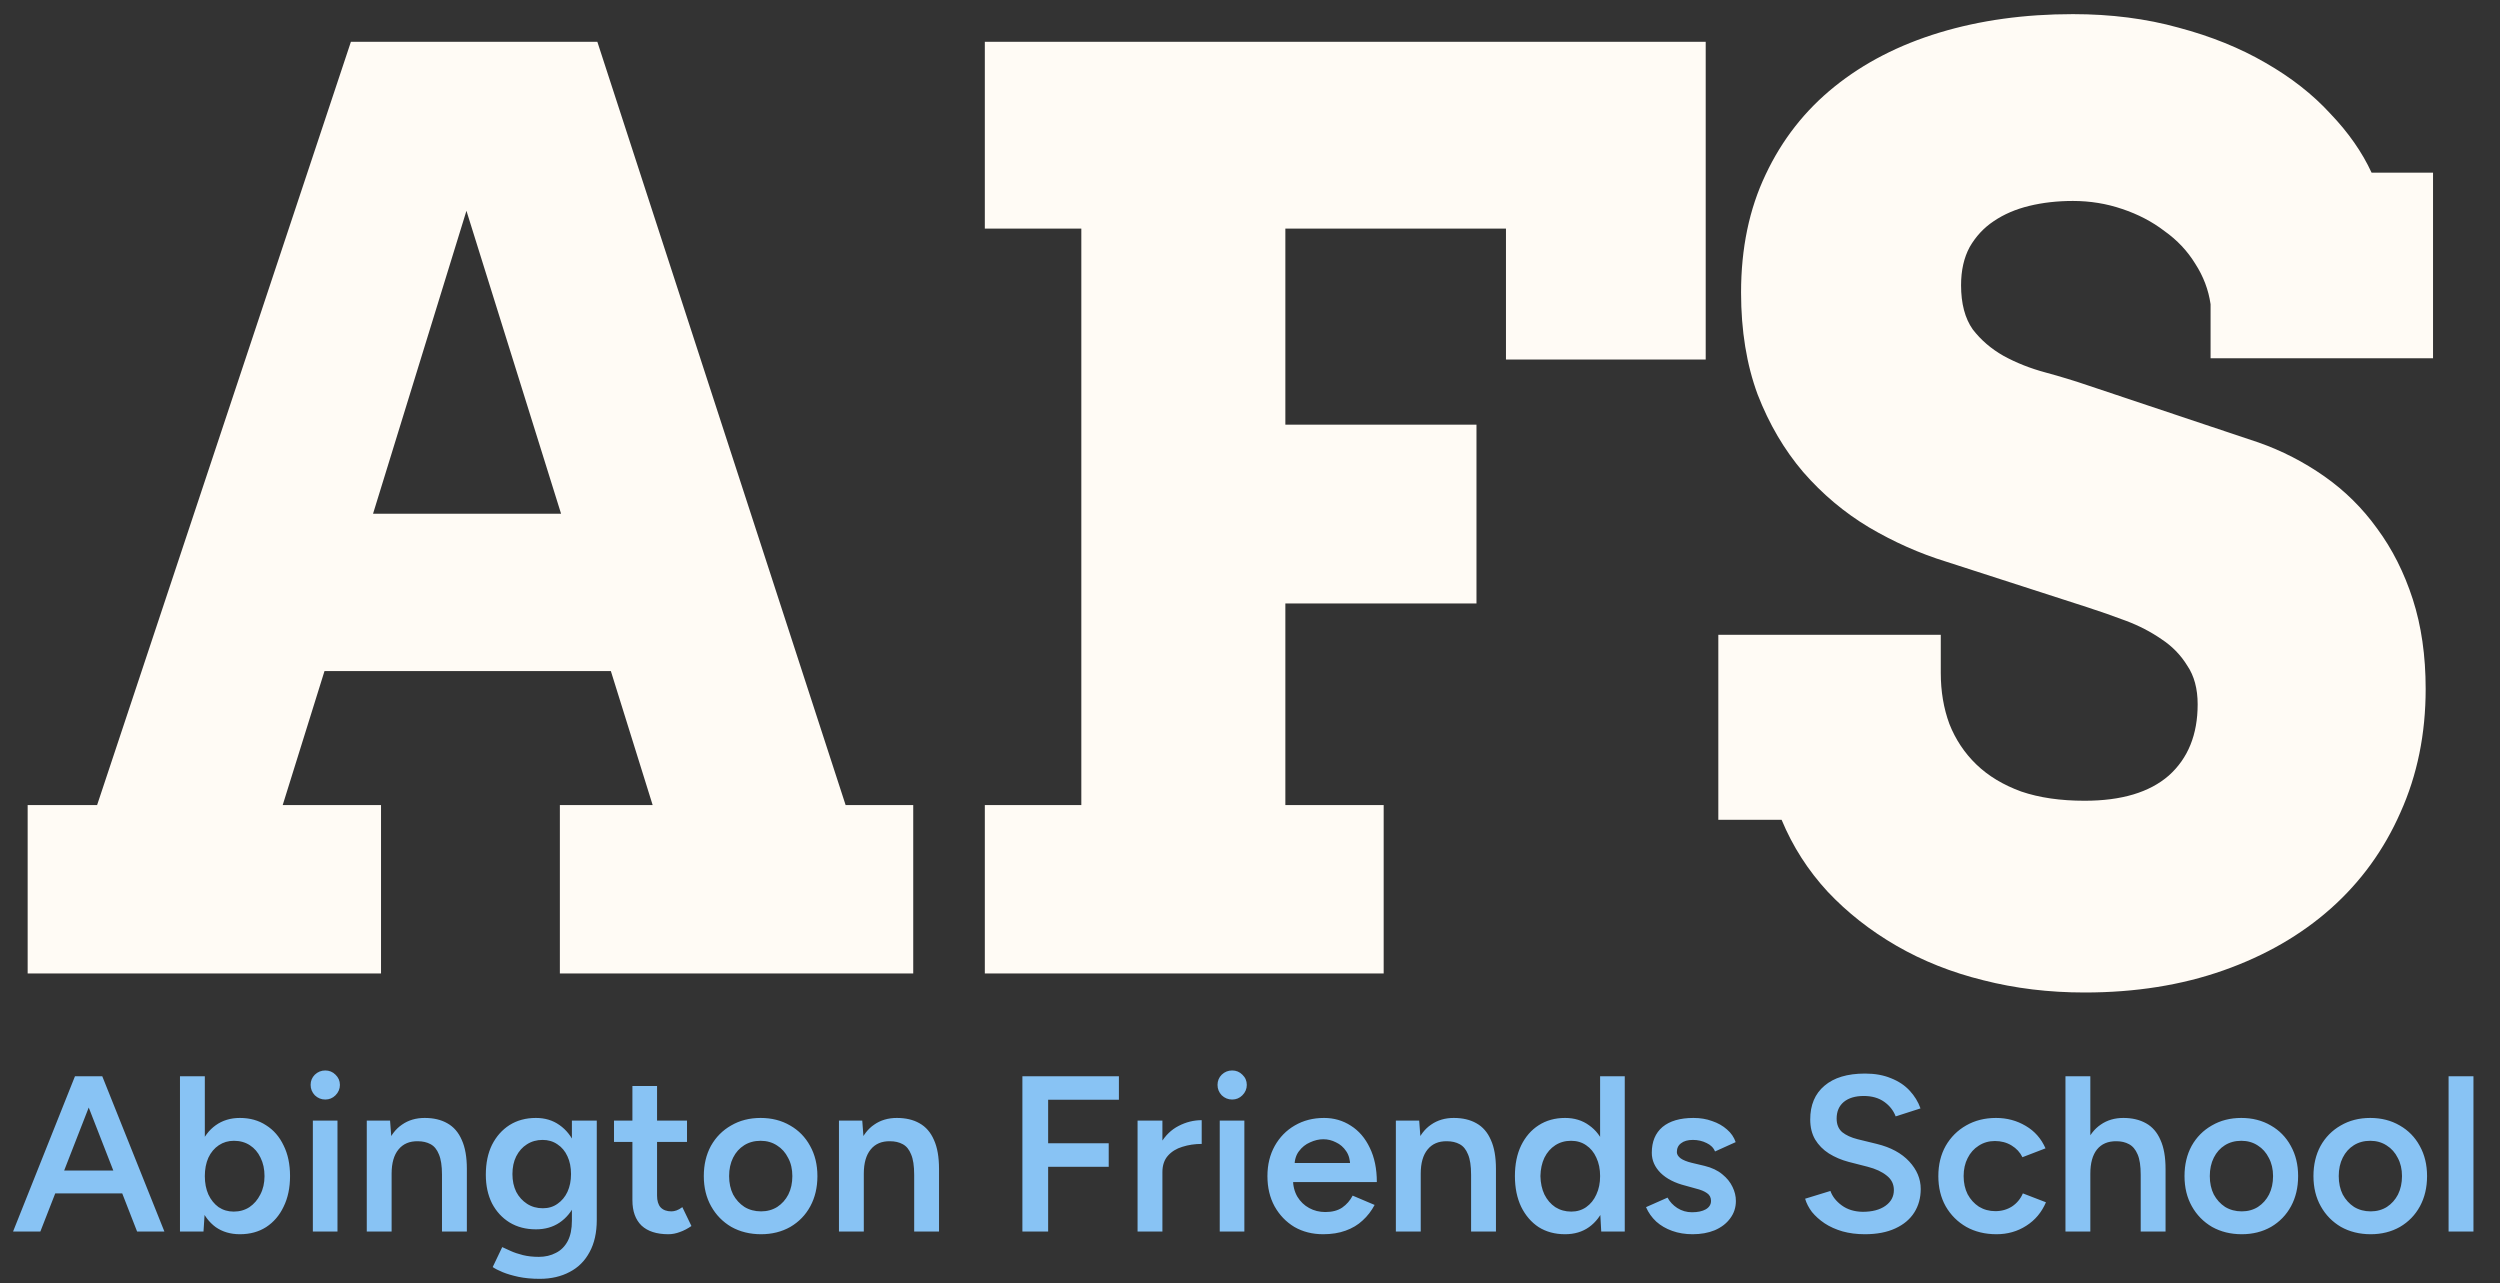
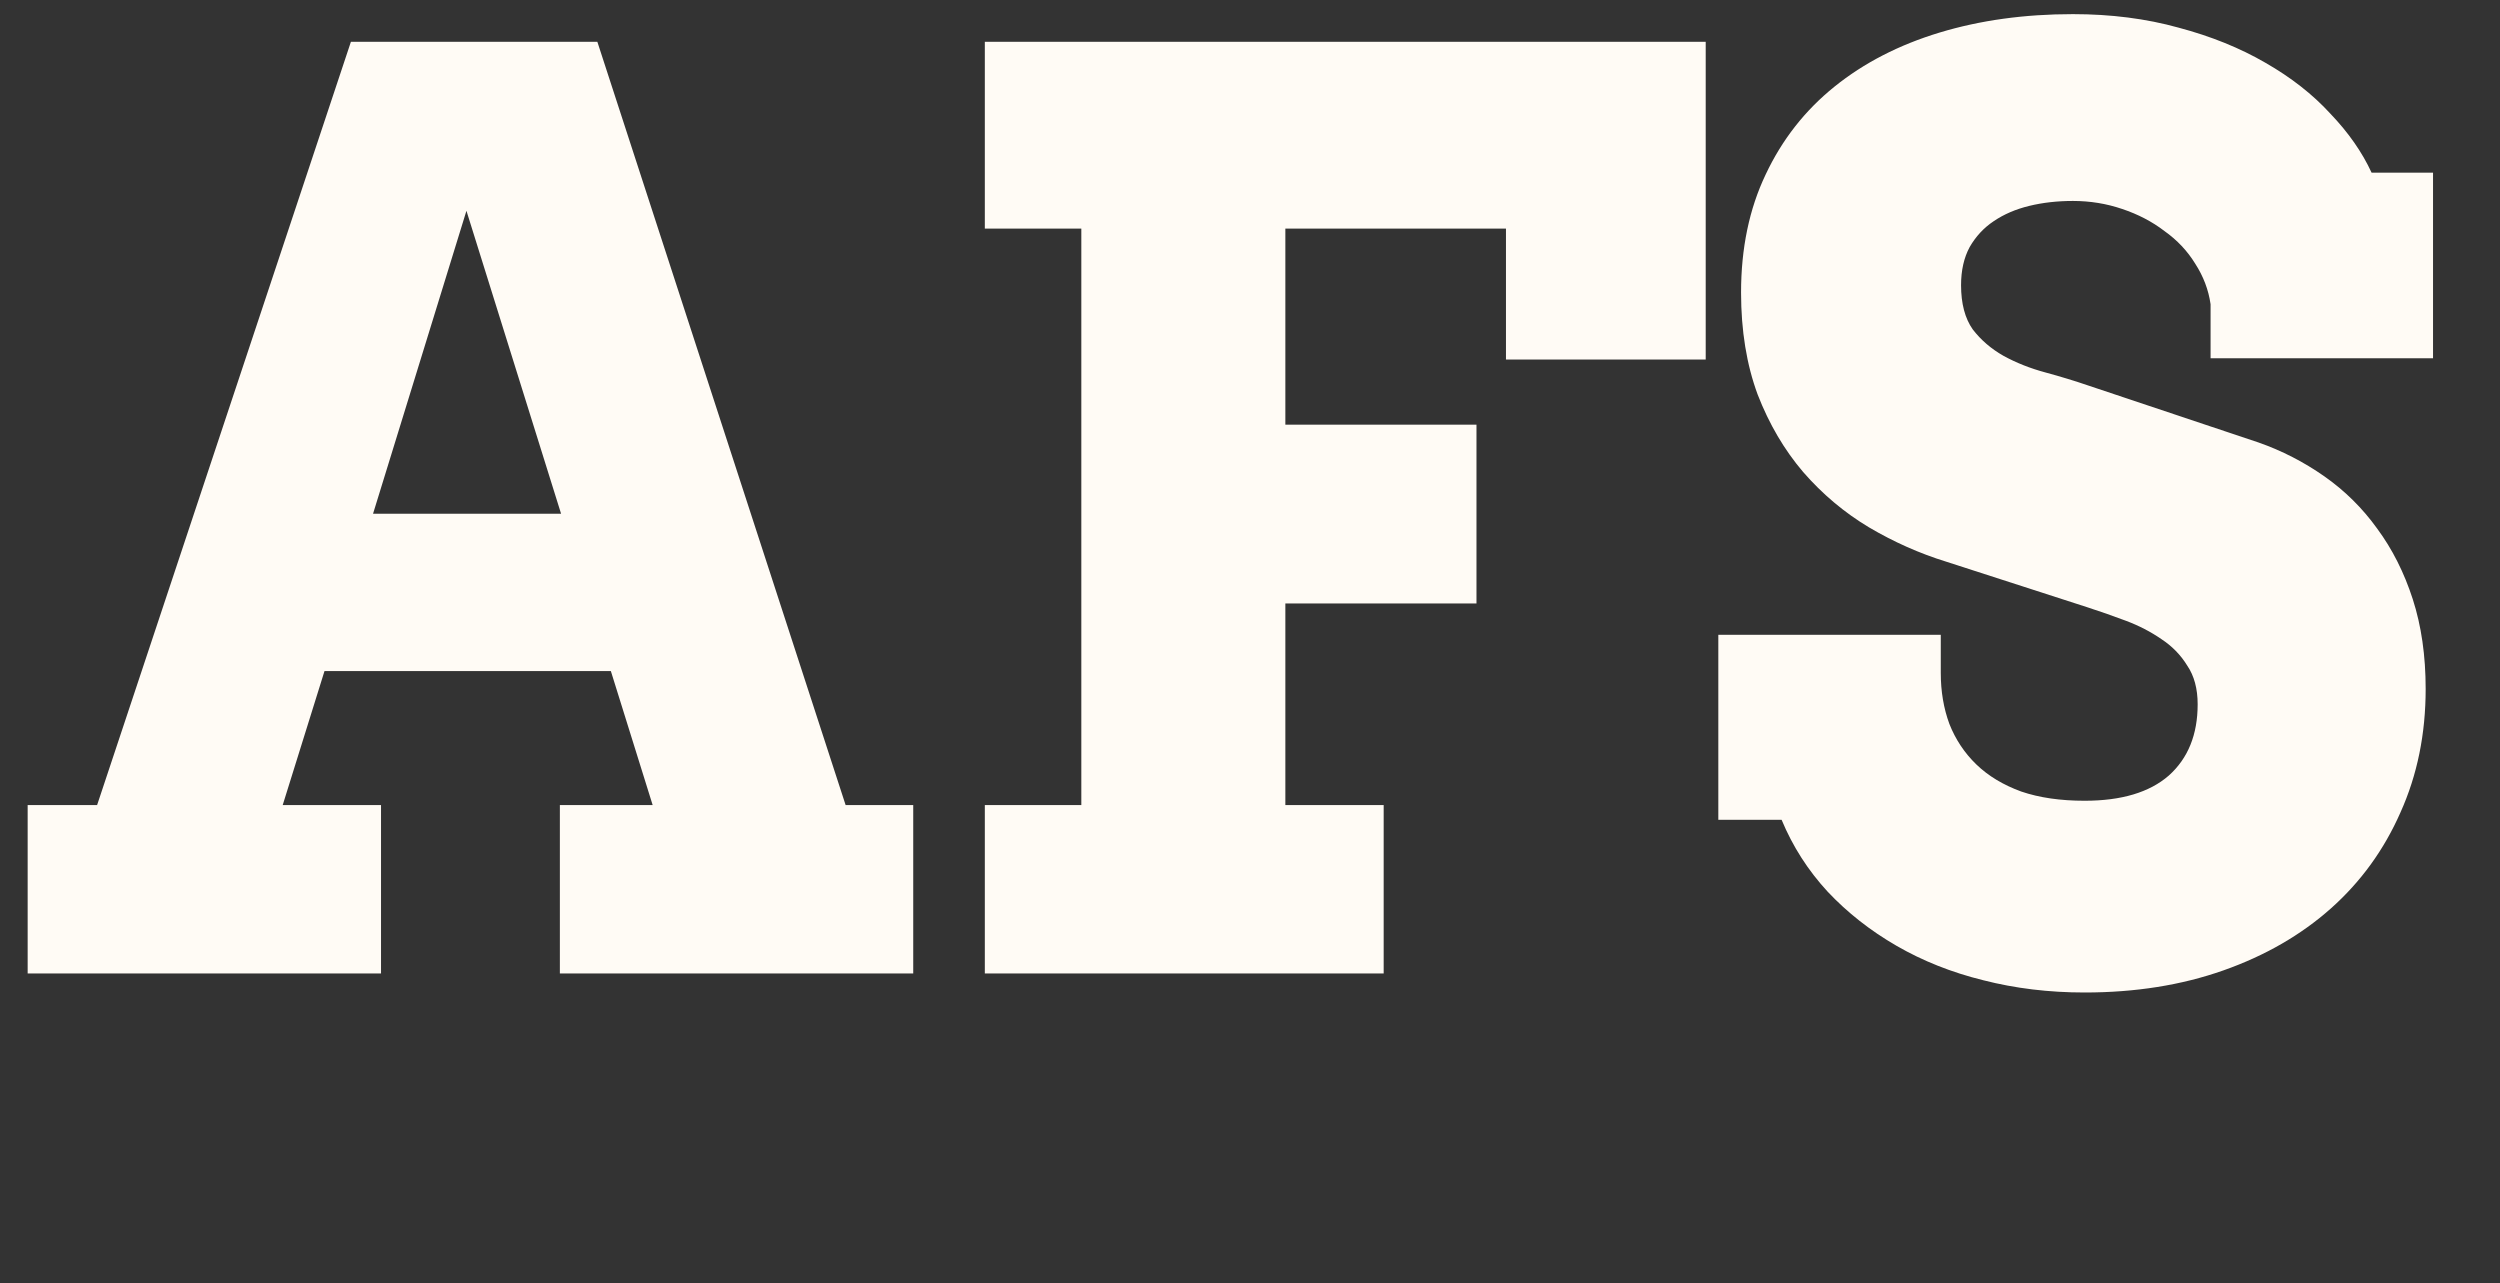
<svg xmlns="http://www.w3.org/2000/svg" width="113" height="58" viewBox="0 0 113 58" fill="none">
  <rect x="0" y="0" width="113" height="58" fill="#333333" stroke="none" />
  <path d="M25.306 36.389H29.5L27.611 30.333H14.667L12.778 36.389H17.222V44H1.25V36.389H4.389L15.861 1.889H27L38.222 36.389H41.278V44H25.306V36.389ZM16.861 23.222H25.361L21.083 9.528L16.861 23.222ZM44.514 1.889H77.098V16.25H68.07V10.333H58.098V19.194H66.737V27.278H58.098V36.389H62.542V44H44.514V36.389H48.876V10.333H44.514V1.889ZM99.918 13.75C99.825 13.102 99.594 12.491 99.223 11.917C98.871 11.343 98.409 10.852 97.834 10.444C97.279 10.018 96.64 9.685 95.918 9.444C95.214 9.204 94.473 9.083 93.696 9.083C92.992 9.083 92.334 9.157 91.723 9.306C91.112 9.454 90.575 9.685 90.112 10C89.668 10.296 89.307 10.685 89.029 11.167C88.77 11.648 88.64 12.222 88.64 12.889C88.64 13.722 88.816 14.389 89.168 14.889C89.538 15.37 90.001 15.768 90.557 16.083C91.131 16.398 91.76 16.648 92.446 16.833C93.131 17.018 93.797 17.222 94.446 17.444L102.084 20C103.14 20.37 104.131 20.88 105.057 21.528C105.983 22.176 106.779 22.963 107.446 23.889C108.131 24.815 108.668 25.88 109.057 27.083C109.446 28.287 109.64 29.639 109.64 31.139C109.64 33.176 109.26 35.037 108.501 36.722C107.76 38.407 106.714 39.852 105.362 41.056C104.01 42.259 102.39 43.194 100.501 43.861C98.612 44.528 96.52 44.861 94.223 44.861C92.612 44.861 91.084 44.676 89.64 44.306C88.214 43.954 86.909 43.435 85.723 42.75C84.538 42.065 83.501 41.25 82.612 40.306C81.723 39.343 81.029 38.259 80.529 37.056H77.668V28.694H87.723V30.417C87.723 31.25 87.853 32.019 88.112 32.722C88.39 33.426 88.797 34.037 89.334 34.556C89.871 35.074 90.547 35.481 91.362 35.778C92.177 36.056 93.131 36.194 94.223 36.194C95.89 36.194 97.159 35.815 98.029 35.056C98.899 34.278 99.334 33.204 99.334 31.833C99.334 31.13 99.177 30.546 98.862 30.083C98.566 29.602 98.177 29.204 97.696 28.889C97.214 28.556 96.677 28.278 96.084 28.056C95.492 27.833 94.909 27.63 94.334 27.444L87.973 25.389C86.77 25.018 85.603 24.5 84.473 23.833C83.362 23.167 82.371 22.333 81.501 21.333C80.649 20.333 79.964 19.167 79.446 17.833C78.946 16.482 78.696 14.944 78.696 13.222C78.696 11.222 79.066 9.444 79.807 7.889C80.547 6.315 81.584 4.991 82.918 3.917C84.251 2.843 85.834 2.028 87.668 1.472C89.501 0.917 91.51 0.639 93.696 0.639C95.418 0.639 97.01 0.843 98.473 1.25C99.936 1.639 101.242 2.167 102.39 2.833C103.557 3.5 104.538 4.269 105.334 5.139C106.149 5.991 106.77 6.88 107.196 7.806H109.973V16.194H99.918V13.75Z" fill="#FFFBF5" />
-   <path d="M6.197 55.666L3.459 48.646H4.622L7.431 55.666H6.197ZM0.59 55.666L3.389 48.646H4.562L1.824 55.666H0.59ZM1.904 53.941V52.908H6.107V53.941H1.904ZM8.135 55.666V48.646H9.258V54.734L9.198 55.666H8.135ZM10.843 55.787C10.422 55.787 10.057 55.68 9.75 55.466C9.449 55.245 9.218 54.938 9.058 54.543C8.897 54.149 8.817 53.687 8.817 53.159C8.817 52.624 8.897 52.163 9.058 51.775C9.218 51.38 9.449 51.076 9.75 50.862C10.057 50.642 10.422 50.531 10.843 50.531C11.298 50.531 11.692 50.642 12.027 50.862C12.367 51.076 12.632 51.38 12.819 51.775C13.013 52.163 13.11 52.624 13.11 53.159C13.11 53.687 13.013 54.149 12.819 54.543C12.632 54.938 12.367 55.245 12.027 55.466C11.692 55.68 11.298 55.787 10.843 55.787ZM10.562 54.764C10.83 54.764 11.067 54.697 11.274 54.563C11.482 54.423 11.645 54.232 11.766 53.992C11.893 53.751 11.956 53.473 11.956 53.159C11.956 52.845 11.896 52.567 11.776 52.327C11.662 52.086 11.502 51.899 11.294 51.765C11.087 51.631 10.846 51.564 10.572 51.564C10.318 51.564 10.091 51.631 9.89 51.765C9.69 51.899 9.532 52.086 9.419 52.327C9.312 52.567 9.258 52.845 9.258 53.159C9.258 53.473 9.312 53.751 9.419 53.992C9.532 54.232 9.686 54.423 9.88 54.563C10.081 54.697 10.308 54.764 10.562 54.764ZM14.141 55.666V50.652H15.254V55.666H14.141ZM14.702 49.699C14.522 49.699 14.365 49.635 14.231 49.508C14.104 49.374 14.04 49.217 14.04 49.037C14.04 48.856 14.104 48.702 14.231 48.575C14.365 48.448 14.522 48.385 14.702 48.385C14.883 48.385 15.037 48.448 15.164 48.575C15.297 48.702 15.364 48.856 15.364 49.037C15.364 49.217 15.297 49.374 15.164 49.508C15.037 49.635 14.883 49.699 14.702 49.699ZM16.578 55.666V50.652H17.631L17.701 51.574V55.666H16.578ZM19.978 55.666V53.099H21.102V55.666H19.978ZM19.978 53.099C19.978 52.698 19.931 52.39 19.838 52.176C19.751 51.956 19.624 51.802 19.457 51.715C19.296 51.628 19.105 51.584 18.885 51.584C18.51 51.578 18.22 51.701 18.012 51.956C17.805 52.209 17.701 52.574 17.701 53.049H17.28C17.28 52.52 17.357 52.069 17.511 51.695C17.665 51.313 17.885 51.026 18.173 50.832C18.46 50.632 18.801 50.531 19.196 50.531C19.597 50.531 19.938 50.611 20.219 50.772C20.506 50.932 20.724 51.183 20.871 51.524C21.025 51.858 21.102 52.297 21.102 52.838V53.099H19.978ZM24.396 57.803C24.041 57.803 23.721 57.773 23.433 57.713C23.152 57.652 22.915 57.582 22.721 57.502C22.527 57.422 22.377 57.345 22.27 57.271L22.701 56.369C22.794 56.415 22.918 56.472 23.072 56.539C23.232 56.613 23.42 56.676 23.634 56.73C23.848 56.783 24.088 56.81 24.356 56.81C24.643 56.81 24.901 56.75 25.128 56.629C25.355 56.516 25.532 56.339 25.66 56.098C25.787 55.857 25.85 55.55 25.85 55.175V50.652H26.974V55.145C26.974 55.713 26.866 56.195 26.652 56.589C26.439 56.99 26.138 57.291 25.75 57.492C25.362 57.699 24.911 57.803 24.396 57.803ZM24.225 55.566C23.771 55.566 23.373 55.463 23.032 55.255C22.697 55.048 22.433 54.761 22.239 54.393C22.052 54.018 21.959 53.587 21.959 53.099C21.959 52.577 22.052 52.126 22.239 51.745C22.433 51.364 22.697 51.066 23.032 50.852C23.373 50.638 23.771 50.531 24.225 50.531C24.633 50.531 24.988 50.638 25.288 50.852C25.596 51.066 25.833 51.367 26.001 51.755C26.168 52.136 26.251 52.587 26.251 53.109C26.251 53.604 26.168 54.035 26.001 54.403C25.833 54.77 25.596 55.058 25.288 55.265C24.988 55.466 24.633 55.566 24.225 55.566ZM24.536 54.613C24.79 54.613 25.011 54.547 25.198 54.413C25.392 54.279 25.543 54.099 25.649 53.871C25.756 53.637 25.81 53.37 25.81 53.069C25.81 52.761 25.756 52.494 25.649 52.266C25.543 52.032 25.392 51.852 25.198 51.725C25.004 51.591 24.78 51.524 24.526 51.524C24.259 51.524 24.021 51.591 23.814 51.725C23.613 51.852 23.453 52.032 23.333 52.266C23.219 52.494 23.162 52.761 23.162 53.069C23.162 53.37 23.219 53.637 23.333 53.871C23.453 54.099 23.617 54.279 23.824 54.413C24.031 54.547 24.269 54.613 24.536 54.613ZM30.21 55.787C29.682 55.787 29.277 55.657 28.997 55.396C28.722 55.128 28.585 54.747 28.585 54.252V49.087H29.699V54.042C29.699 54.276 29.752 54.453 29.859 54.573C29.973 54.694 30.137 54.754 30.351 54.754C30.417 54.754 30.491 54.74 30.571 54.714C30.651 54.687 30.742 54.637 30.842 54.563L31.253 55.416C31.079 55.536 30.905 55.626 30.732 55.687C30.558 55.753 30.384 55.787 30.21 55.787ZM27.753 51.614V50.652H31.053V51.614H27.753ZM34.4 55.787C33.898 55.787 33.45 55.676 33.056 55.456C32.668 55.228 32.364 54.918 32.143 54.523C31.922 54.129 31.812 53.674 31.812 53.159C31.812 52.644 31.919 52.19 32.133 51.795C32.354 51.401 32.658 51.093 33.046 50.872C33.434 50.645 33.878 50.531 34.38 50.531C34.881 50.531 35.326 50.645 35.714 50.872C36.102 51.093 36.402 51.401 36.616 51.795C36.837 52.19 36.947 52.644 36.947 53.159C36.947 53.674 36.84 54.129 36.626 54.523C36.413 54.918 36.112 55.228 35.724 55.456C35.336 55.676 34.895 55.787 34.4 55.787ZM34.4 54.754C34.674 54.754 34.918 54.687 35.132 54.553C35.346 54.413 35.513 54.225 35.633 53.992C35.754 53.751 35.814 53.473 35.814 53.159C35.814 52.845 35.751 52.571 35.623 52.337C35.503 52.096 35.336 51.909 35.122 51.775C34.908 51.635 34.661 51.564 34.38 51.564C34.099 51.564 33.852 51.631 33.638 51.765C33.424 51.899 33.256 52.086 33.136 52.327C33.016 52.567 32.956 52.845 32.956 53.159C32.956 53.473 33.016 53.751 33.136 53.992C33.263 54.225 33.434 54.413 33.648 54.553C33.868 54.687 34.119 54.754 34.4 54.754ZM37.921 55.666V50.652H38.974L39.044 51.574V55.666H37.921ZM41.321 55.666V53.099H42.444V55.666H41.321ZM41.321 53.099C41.321 52.698 41.274 52.39 41.181 52.176C41.094 51.956 40.967 51.802 40.799 51.715C40.639 51.628 40.448 51.584 40.228 51.584C39.853 51.578 39.562 51.701 39.355 51.956C39.148 52.209 39.044 52.574 39.044 53.049H38.623C38.623 52.52 38.7 52.069 38.854 51.695C39.007 51.313 39.228 51.026 39.516 50.832C39.803 50.632 40.144 50.531 40.539 50.531C40.94 50.531 41.281 50.611 41.562 50.772C41.849 50.932 42.066 51.183 42.214 51.524C42.367 51.858 42.444 52.297 42.444 52.838V53.099H41.321ZM46.212 55.666V48.646H50.575V49.709H47.376V51.675H50.114V52.738H47.376V55.666H46.212ZM52.16 52.999C52.16 52.457 52.264 52.012 52.471 51.665C52.678 51.317 52.946 51.059 53.273 50.892C53.608 50.718 53.956 50.632 54.317 50.632V51.705C54.009 51.705 53.718 51.748 53.444 51.835C53.177 51.915 52.959 52.049 52.792 52.236C52.625 52.423 52.541 52.671 52.541 52.978L52.16 52.999ZM51.418 55.666V50.652H52.541V55.666H51.418ZM55.132 55.666V50.652H56.245V55.666H55.132ZM55.694 49.699C55.513 49.699 55.356 49.635 55.222 49.508C55.095 49.374 55.032 49.217 55.032 49.037C55.032 48.856 55.095 48.702 55.222 48.575C55.356 48.448 55.513 48.385 55.694 48.385C55.874 48.385 56.028 48.448 56.155 48.575C56.289 48.702 56.355 48.856 56.355 49.037C56.355 49.217 56.289 49.374 56.155 49.508C56.028 49.635 55.874 49.699 55.694 49.699ZM59.806 55.787C59.318 55.787 58.883 55.676 58.502 55.456C58.127 55.228 57.83 54.918 57.609 54.523C57.395 54.129 57.288 53.674 57.288 53.159C57.288 52.644 57.399 52.19 57.619 51.795C57.84 51.401 58.141 51.093 58.522 50.872C58.91 50.645 59.351 50.531 59.846 50.531C60.294 50.531 60.699 50.648 61.059 50.882C61.421 51.11 61.705 51.441 61.912 51.875C62.126 52.31 62.233 52.828 62.233 53.43H58.291L58.442 53.289C58.442 53.597 58.509 53.864 58.642 54.092C58.776 54.312 58.953 54.483 59.174 54.603C59.395 54.724 59.639 54.784 59.906 54.784C60.214 54.784 60.468 54.717 60.668 54.583C60.869 54.443 61.026 54.262 61.14 54.042L62.133 54.463C61.992 54.73 61.812 54.964 61.591 55.165C61.377 55.366 61.12 55.519 60.819 55.626C60.525 55.733 60.187 55.787 59.806 55.787ZM58.512 52.708L58.352 52.567H61.18L61.029 52.708C61.029 52.434 60.969 52.209 60.849 52.036C60.728 51.855 60.575 51.721 60.388 51.635C60.207 51.541 60.016 51.494 59.816 51.494C59.615 51.494 59.415 51.541 59.214 51.635C59.013 51.721 58.846 51.855 58.712 52.036C58.579 52.209 58.512 52.434 58.512 52.708ZM63.093 55.666V50.652H64.147L64.217 51.574V55.666H63.093ZM66.493 55.666V53.099H67.617V55.666H66.493ZM66.493 53.099C66.493 52.698 66.447 52.39 66.353 52.176C66.266 51.956 66.139 51.802 65.972 51.715C65.811 51.628 65.621 51.584 65.4 51.584C65.026 51.578 64.735 51.701 64.528 51.956C64.32 52.209 64.217 52.574 64.217 53.049H63.795C63.795 52.52 63.872 52.069 64.026 51.695C64.18 51.313 64.401 51.026 64.688 50.832C64.976 50.632 65.317 50.531 65.711 50.531C66.112 50.531 66.453 50.611 66.734 50.772C67.022 50.932 67.239 51.183 67.386 51.524C67.54 51.858 67.617 52.297 67.617 52.838V53.099H66.493ZM72.376 55.666L72.325 54.734V48.646H73.439V55.666H72.376ZM70.741 55.787C70.286 55.787 69.888 55.68 69.547 55.466C69.213 55.245 68.949 54.938 68.755 54.543C68.568 54.149 68.474 53.687 68.474 53.159C68.474 52.624 68.568 52.163 68.755 51.775C68.949 51.38 69.213 51.076 69.547 50.862C69.888 50.642 70.286 50.531 70.741 50.531C71.162 50.531 71.523 50.642 71.824 50.862C72.132 51.076 72.365 51.38 72.526 51.775C72.686 52.163 72.767 52.624 72.767 53.159C72.767 53.687 72.686 54.149 72.526 54.543C72.365 54.938 72.132 55.245 71.824 55.466C71.523 55.68 71.162 55.787 70.741 55.787ZM71.022 54.764C71.276 54.764 71.5 54.697 71.694 54.563C71.894 54.423 72.048 54.232 72.155 53.992C72.269 53.751 72.325 53.473 72.325 53.159C72.325 52.845 72.269 52.567 72.155 52.327C72.048 52.086 71.894 51.899 71.694 51.765C71.5 51.631 71.272 51.564 71.011 51.564C70.744 51.564 70.507 51.631 70.299 51.765C70.092 51.899 69.928 52.086 69.808 52.327C69.694 52.567 69.634 52.845 69.627 53.159C69.634 53.473 69.694 53.751 69.808 53.992C69.928 54.232 70.092 54.423 70.299 54.563C70.513 54.697 70.754 54.764 71.022 54.764ZM76.506 55.787C76.172 55.787 75.864 55.737 75.583 55.636C75.302 55.536 75.062 55.396 74.861 55.215C74.661 55.028 74.507 54.811 74.4 54.563L75.373 54.132C75.473 54.319 75.62 54.476 75.814 54.603C76.015 54.73 76.235 54.794 76.476 54.794C76.737 54.794 76.944 54.75 77.098 54.663C77.258 54.57 77.338 54.443 77.338 54.282C77.338 54.129 77.278 54.012 77.158 53.931C77.038 53.844 76.867 53.774 76.647 53.721L76.175 53.59C75.7 53.47 75.329 53.279 75.062 53.019C74.794 52.751 74.661 52.447 74.661 52.106C74.661 51.604 74.821 51.217 75.142 50.942C75.47 50.668 75.938 50.531 76.546 50.531C76.854 50.531 77.135 50.578 77.389 50.672C77.649 50.759 77.873 50.886 78.061 51.053C78.248 51.213 78.378 51.404 78.452 51.624L77.519 52.046C77.452 51.879 77.325 51.752 77.138 51.665C76.951 51.571 76.743 51.524 76.516 51.524C76.289 51.524 76.112 51.574 75.984 51.675C75.857 51.768 75.794 51.902 75.794 52.076C75.794 52.176 75.851 52.27 75.964 52.357C76.078 52.437 76.242 52.504 76.456 52.557L77.048 52.698C77.375 52.778 77.643 52.905 77.85 53.079C78.057 53.246 78.211 53.437 78.311 53.651C78.412 53.858 78.462 54.068 78.462 54.282C78.462 54.583 78.375 54.847 78.201 55.075C78.034 55.302 77.803 55.479 77.509 55.606C77.215 55.727 76.88 55.787 76.506 55.787ZM84.29 55.787C83.922 55.787 83.584 55.743 83.276 55.657C82.976 55.569 82.708 55.449 82.474 55.295C82.247 55.142 82.056 54.971 81.902 54.784C81.755 54.59 81.652 54.389 81.591 54.182L82.735 53.831C82.822 54.078 82.992 54.296 83.246 54.483C83.501 54.67 83.815 54.767 84.189 54.774C84.624 54.774 84.968 54.684 85.222 54.503C85.476 54.322 85.603 54.085 85.603 53.791C85.603 53.523 85.496 53.306 85.282 53.139C85.069 52.965 84.781 52.831 84.42 52.738L83.557 52.517C83.23 52.43 82.932 52.303 82.665 52.136C82.404 51.969 82.197 51.758 82.043 51.504C81.896 51.25 81.822 50.949 81.822 50.601C81.822 49.946 82.036 49.438 82.464 49.077C82.892 48.709 83.504 48.525 84.3 48.525C84.748 48.525 85.139 48.596 85.473 48.736C85.814 48.87 86.095 49.057 86.316 49.297C86.536 49.532 86.7 49.799 86.807 50.1L85.684 50.461C85.583 50.194 85.409 49.973 85.162 49.799C84.915 49.625 84.607 49.538 84.239 49.538C83.858 49.538 83.557 49.629 83.337 49.809C83.123 49.99 83.016 50.24 83.016 50.561C83.016 50.822 83.099 51.026 83.266 51.173C83.44 51.313 83.674 51.42 83.969 51.494L84.831 51.705C85.46 51.858 85.948 52.123 86.296 52.497C86.643 52.871 86.817 53.286 86.817 53.741C86.817 54.142 86.72 54.496 86.526 54.804C86.332 55.111 86.045 55.352 85.664 55.526C85.289 55.7 84.831 55.787 84.29 55.787ZM90.241 55.787C89.726 55.787 89.271 55.676 88.877 55.456C88.482 55.228 88.171 54.918 87.944 54.523C87.723 54.129 87.613 53.674 87.613 53.159C87.613 52.644 87.723 52.19 87.944 51.795C88.171 51.401 88.479 51.093 88.867 50.872C89.261 50.645 89.713 50.531 90.221 50.531C90.716 50.531 91.163 50.652 91.565 50.892C91.966 51.126 92.263 51.464 92.457 51.905L91.414 52.306C91.307 52.086 91.143 51.909 90.923 51.775C90.702 51.641 90.451 51.574 90.171 51.574C89.896 51.574 89.652 51.645 89.438 51.785C89.224 51.919 89.057 52.106 88.937 52.347C88.817 52.581 88.756 52.852 88.756 53.159C88.756 53.467 88.817 53.741 88.937 53.981C89.064 54.215 89.234 54.403 89.448 54.543C89.669 54.677 89.916 54.744 90.191 54.744C90.471 54.744 90.722 54.673 90.943 54.533C91.163 54.386 91.327 54.189 91.434 53.941L92.477 54.343C92.284 54.797 91.986 55.152 91.585 55.406C91.19 55.66 90.742 55.787 90.241 55.787ZM93.359 55.666V48.646H94.483V55.666H93.359ZM96.76 55.666V53.099H97.883V55.666H96.76ZM96.76 53.099C96.76 52.698 96.713 52.39 96.619 52.176C96.526 51.956 96.395 51.802 96.228 51.715C96.067 51.628 95.88 51.584 95.666 51.584C95.285 51.578 94.991 51.701 94.784 51.956C94.583 52.209 94.483 52.574 94.483 53.049H94.052C94.052 52.52 94.128 52.069 94.282 51.695C94.443 51.313 94.667 51.026 94.954 50.832C95.242 50.632 95.583 50.531 95.977 50.531C96.372 50.531 96.713 50.611 97 50.772C97.288 50.932 97.505 51.183 97.652 51.524C97.806 51.858 97.883 52.297 97.883 52.838V53.099H96.76ZM101.327 55.787C100.826 55.787 100.378 55.676 99.984 55.456C99.596 55.228 99.291 54.918 99.071 54.523C98.85 54.129 98.74 53.674 98.74 53.159C98.74 52.644 98.847 52.19 99.061 51.795C99.281 51.401 99.586 51.093 99.974 50.872C100.361 50.645 100.806 50.531 101.307 50.531C101.809 50.531 102.254 50.645 102.641 50.872C103.029 51.093 103.33 51.401 103.544 51.795C103.765 52.19 103.875 52.644 103.875 53.159C103.875 53.674 103.768 54.129 103.554 54.523C103.34 54.918 103.039 55.228 102.651 55.456C102.264 55.676 101.822 55.787 101.327 55.787ZM101.327 54.754C101.602 54.754 101.846 54.687 102.06 54.553C102.274 54.413 102.441 54.225 102.561 53.992C102.682 53.751 102.742 53.473 102.742 53.159C102.742 52.845 102.678 52.571 102.551 52.337C102.431 52.096 102.264 51.909 102.05 51.775C101.836 51.635 101.588 51.564 101.307 51.564C101.027 51.564 100.779 51.631 100.565 51.765C100.351 51.899 100.184 52.086 100.064 52.327C99.943 52.567 99.883 52.845 99.883 53.159C99.883 53.473 99.943 53.751 100.064 53.992C100.191 54.225 100.361 54.413 100.575 54.553C100.796 54.687 101.047 54.754 101.327 54.754ZM107.155 55.787C106.654 55.787 106.206 55.676 105.811 55.456C105.424 55.228 105.119 54.918 104.899 54.523C104.678 54.129 104.568 53.674 104.568 53.159C104.568 52.644 104.675 52.19 104.889 51.795C105.109 51.401 105.414 51.093 105.801 50.872C106.189 50.645 106.634 50.531 107.135 50.531C107.637 50.531 108.081 50.645 108.469 50.872C108.857 51.093 109.158 51.401 109.372 51.795C109.593 52.19 109.703 52.644 109.703 53.159C109.703 53.674 109.596 54.129 109.382 54.523C109.168 54.918 108.867 55.228 108.479 55.456C108.092 55.676 107.65 55.787 107.155 55.787ZM107.155 54.754C107.43 54.754 107.674 54.687 107.888 54.553C108.102 54.413 108.269 54.225 108.389 53.992C108.509 53.751 108.57 53.473 108.57 53.159C108.57 52.845 108.506 52.571 108.379 52.337C108.259 52.096 108.092 51.909 107.878 51.775C107.664 51.635 107.416 51.564 107.135 51.564C106.854 51.564 106.607 51.631 106.393 51.765C106.179 51.899 106.012 52.086 105.892 52.327C105.771 52.567 105.711 52.845 105.711 53.159C105.711 53.473 105.771 53.751 105.892 53.992C106.019 54.225 106.189 54.413 106.403 54.553C106.624 54.687 106.875 54.754 107.155 54.754ZM110.676 55.666V48.646H111.8V55.666H110.676Z" fill="#88C3F4" />
</svg>